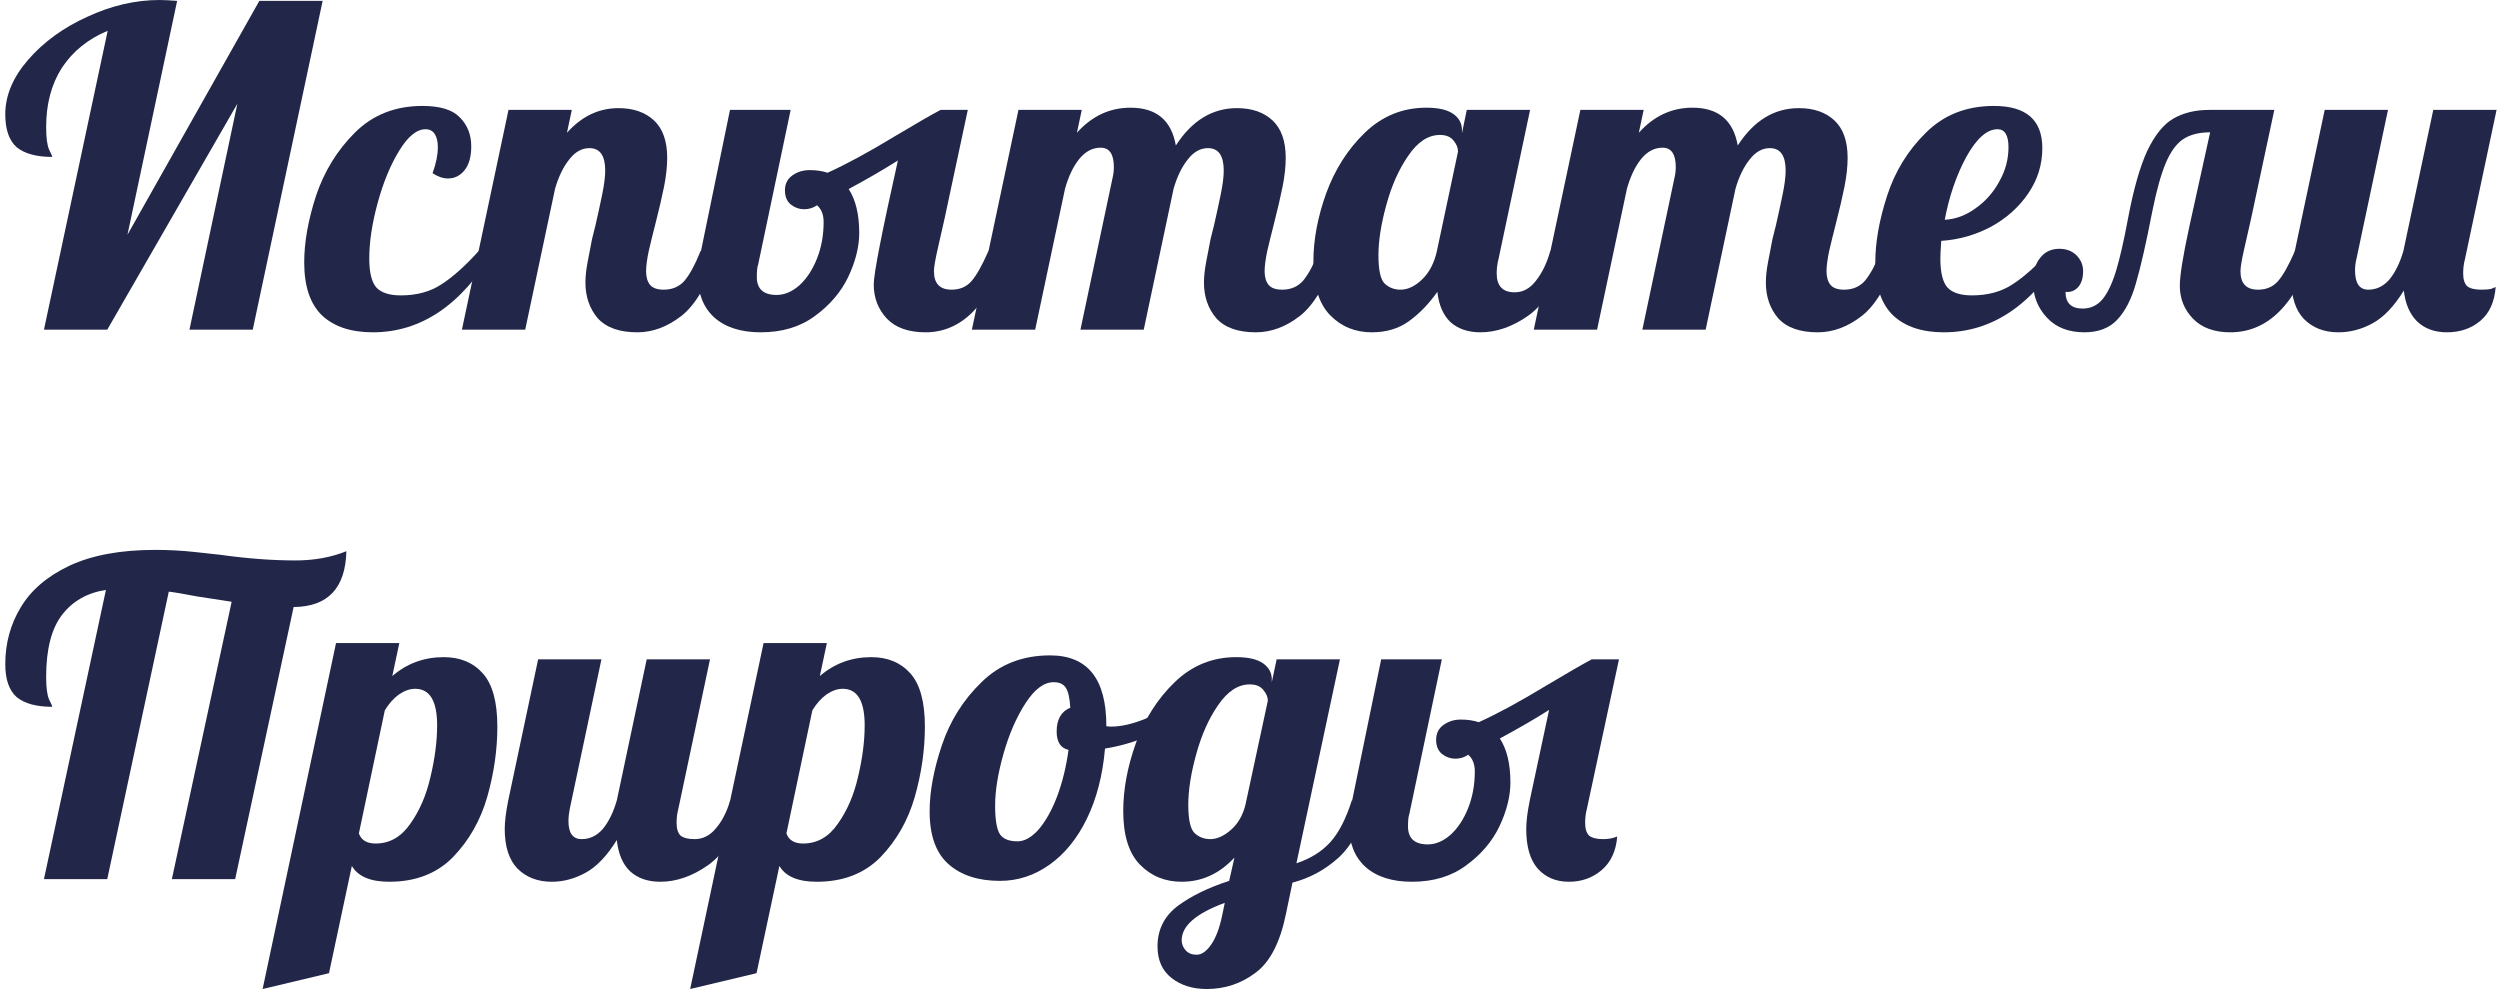
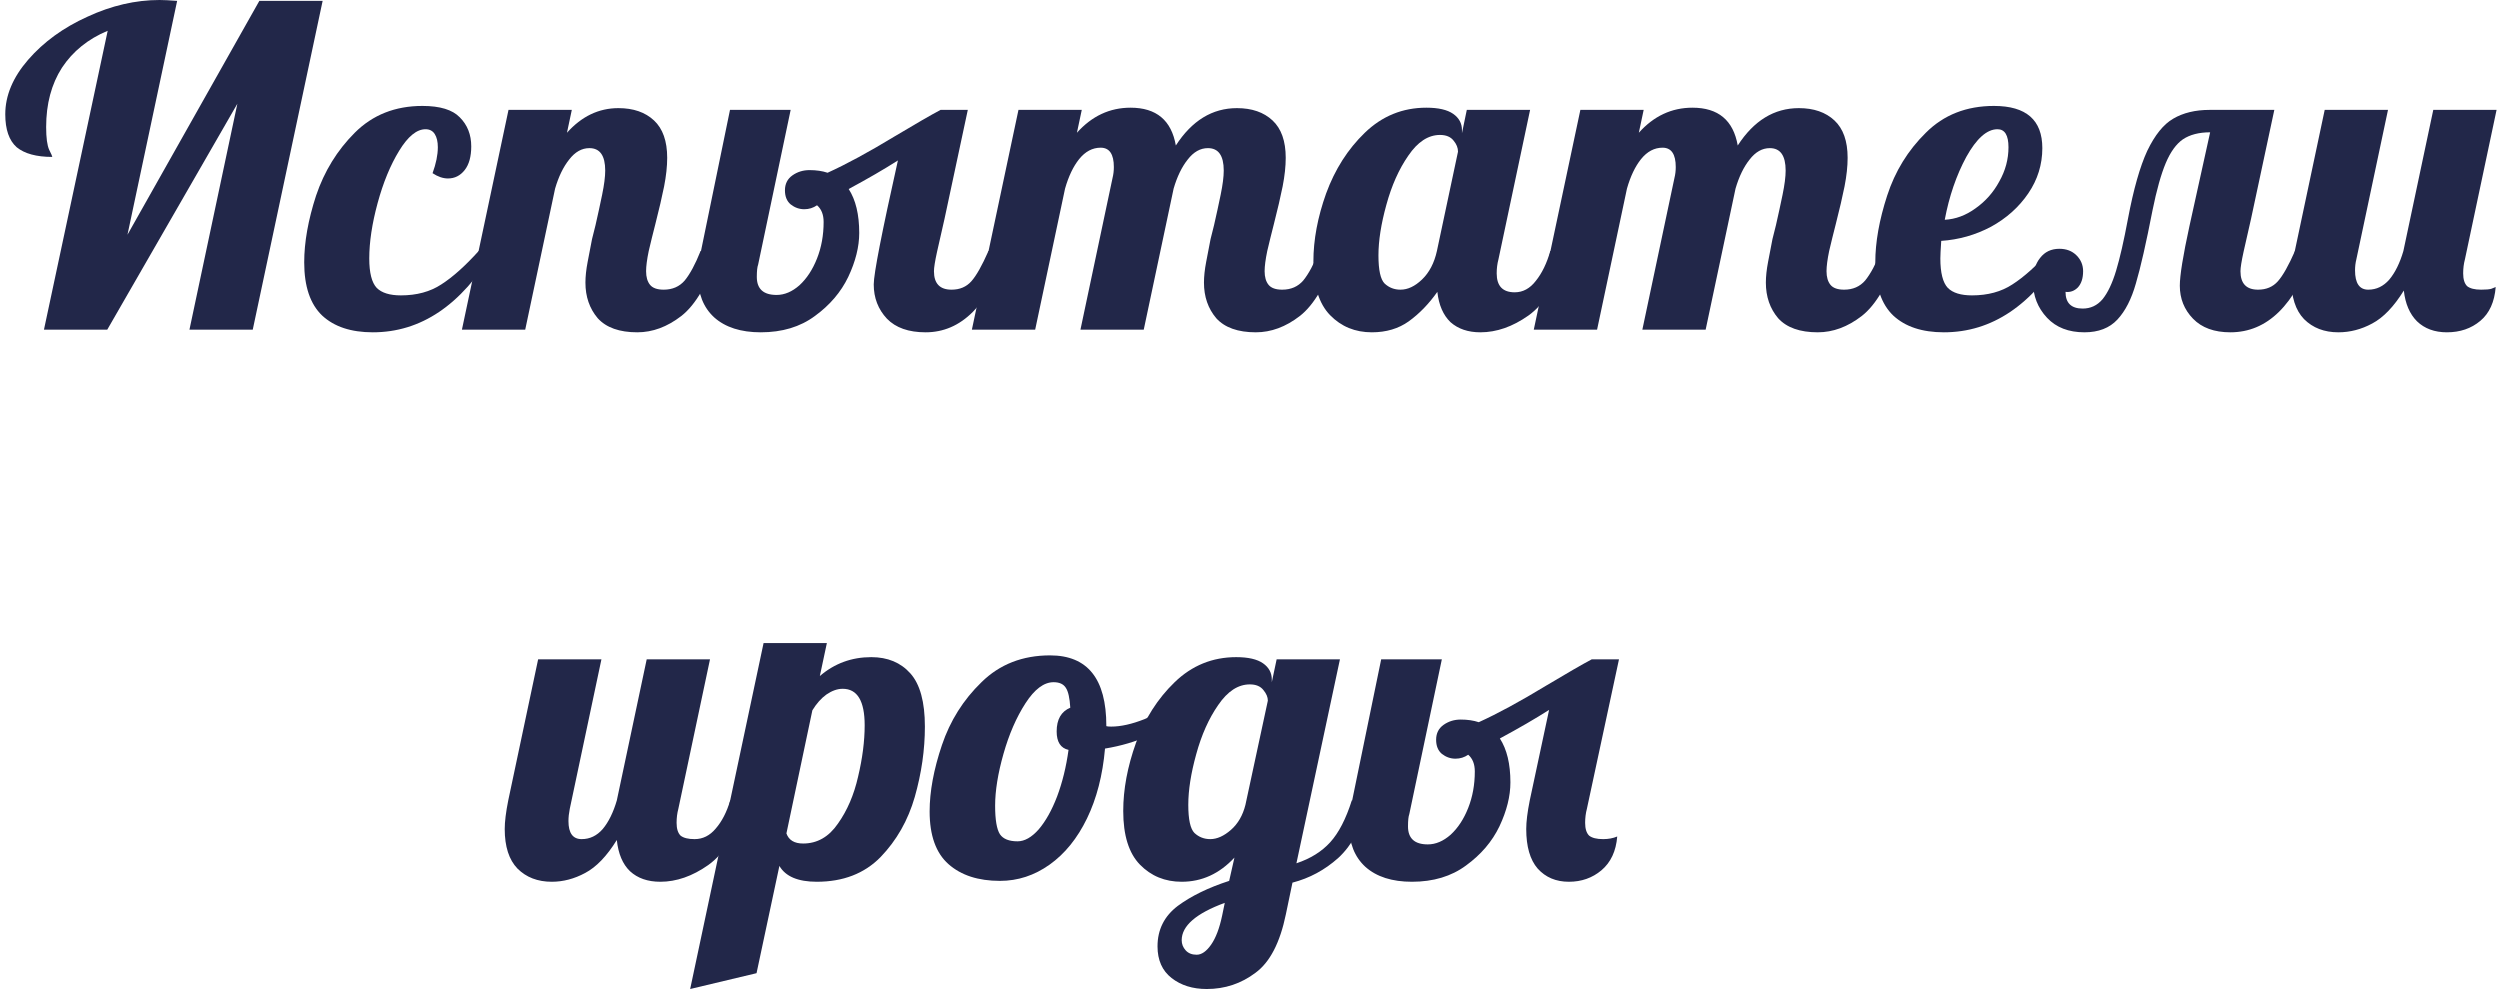
<svg xmlns="http://www.w3.org/2000/svg" width="364" height="144" viewBox="0 0 364 144" fill="none">
  <path d="M15.68 4.48C12.821 5.675 10.603 7.467 9.024 9.856C7.488 12.245 6.72 15.125 6.72 18.496C6.72 20.075 6.869 21.184 7.168 21.824C7.467 22.421 7.616 22.763 7.616 22.848C5.312 22.848 3.584 22.379 2.432 21.44C1.323 20.459 0.768 18.859 0.768 16.64C0.768 13.909 1.877 11.264 4.096 8.704C6.357 6.101 9.237 4.011 12.736 2.432C16.235 0.811 19.733 0 23.232 0C23.829 0 24.683 0.043 25.792 0.128L18.56 34.176L37.76 0.128H46.976L36.8 48H27.584L34.56 15.104L15.616 48H6.4L15.68 4.48Z" fill="#222749" />
  <path d="M54.277 48.384C51.12 48.384 48.666 47.573 46.917 45.952C45.168 44.288 44.293 41.707 44.293 38.208C44.293 35.264 44.869 32.021 46.021 28.48C47.216 24.939 49.093 21.888 51.653 19.328C54.256 16.725 57.541 15.424 61.509 15.424C64.069 15.424 65.882 15.979 66.949 17.088C68.058 18.197 68.613 19.605 68.613 21.312C68.613 22.805 68.293 23.957 67.653 24.768C67.013 25.579 66.202 25.984 65.221 25.984C64.496 25.984 63.749 25.728 62.981 25.216C63.493 23.808 63.749 22.549 63.749 21.44C63.749 20.629 63.6 19.989 63.301 19.52C63.002 19.051 62.554 18.816 61.957 18.816C60.677 18.816 59.397 19.861 58.117 21.952C56.837 24.043 55.792 26.581 54.981 29.568C54.17 32.555 53.765 35.243 53.765 37.632C53.765 39.723 54.128 41.152 54.853 41.92C55.578 42.645 56.752 43.008 58.373 43.008C60.677 43.008 62.64 42.475 64.261 41.408C65.925 40.341 67.738 38.72 69.701 36.544H71.877C67.141 44.437 61.274 48.384 54.277 48.384Z" fill="#222749" />
  <path d="M92.791 48.384C90.189 48.384 88.269 47.701 87.031 46.336C85.837 44.928 85.239 43.2 85.239 41.152C85.239 40.256 85.346 39.253 85.559 38.144C85.773 36.992 85.986 35.883 86.199 34.816C86.455 33.749 86.626 33.067 86.711 32.768C87.053 31.275 87.373 29.803 87.671 28.352C87.97 26.901 88.119 25.728 88.119 24.832C88.119 22.656 87.351 21.568 85.815 21.568C84.706 21.568 83.725 22.123 82.871 23.232C82.018 24.299 81.335 25.707 80.823 27.456L76.471 48H67.255L74.039 16H83.255L82.551 19.328C84.685 16.939 87.181 15.744 90.04 15.744C92.216 15.744 93.943 16.341 95.223 17.536C96.503 18.731 97.143 20.544 97.143 22.976C97.143 24.213 96.994 25.6 96.695 27.136C96.397 28.629 95.97 30.464 95.415 32.64C95.074 33.963 94.754 35.264 94.456 36.544C94.2 37.781 94.071 38.763 94.071 39.488C94.071 40.341 94.263 41.003 94.647 41.472C95.031 41.941 95.693 42.176 96.631 42.176C97.911 42.176 98.935 41.728 99.703 40.832C100.471 39.893 101.239 38.464 102.007 36.544H104.695C103.117 41.237 101.282 44.395 99.191 46.016C97.143 47.595 95.01 48.384 92.791 48.384Z" fill="#222749" />
  <path d="M110.768 48.384C107.867 48.384 105.605 47.659 103.984 46.208C102.405 44.757 101.616 42.752 101.616 40.192C101.616 38.912 101.765 37.696 102.064 36.544L106.288 16H115.12L110.384 38.528C110.256 38.869 110.192 39.467 110.192 40.32C110.192 42.069 111.152 42.944 113.072 42.944C114.224 42.944 115.333 42.475 116.4 41.536C117.467 40.555 118.32 39.253 118.96 37.632C119.6 36.011 119.92 34.24 119.92 32.32C119.92 31.253 119.6 30.443 118.96 29.888C118.405 30.272 117.787 30.464 117.104 30.464C116.379 30.464 115.717 30.229 115.12 29.76C114.565 29.291 114.288 28.608 114.288 27.712C114.288 26.773 114.651 26.048 115.376 25.536C116.101 25.024 116.933 24.768 117.872 24.768C118.853 24.768 119.728 24.896 120.496 25.152C123.227 23.915 126.491 22.144 130.288 19.84C133.36 18.005 135.579 16.725 136.944 16H140.912L137.52 31.872C137.093 33.707 136.731 35.307 136.432 36.672C136.133 38.037 135.984 38.976 135.984 39.488C135.984 41.28 136.837 42.176 138.544 42.176C139.739 42.176 140.699 41.771 141.424 40.96C142.149 40.149 142.981 38.677 143.92 36.544H146.608C143.92 44.437 139.973 48.384 134.768 48.384C132.293 48.384 130.416 47.723 129.136 46.4C127.856 45.035 127.216 43.371 127.216 41.408C127.216 39.872 128.389 33.856 130.736 23.36C128.731 24.64 126.341 26.027 123.568 27.52C124.592 29.099 125.104 31.232 125.104 33.92C125.104 35.925 124.571 38.059 123.504 40.32C122.437 42.539 120.816 44.437 118.64 46.016C116.507 47.595 113.883 48.384 110.768 48.384Z" fill="#222749" />
  <path d="M182.849 48.384C180.247 48.384 178.327 47.701 177.089 46.336C175.895 44.928 175.297 43.2 175.297 41.152C175.297 40.256 175.404 39.253 175.617 38.144C175.831 36.992 176.044 35.883 176.257 34.816C176.513 33.749 176.684 33.067 176.769 32.768C177.111 31.275 177.431 29.803 177.729 28.352C178.028 26.901 178.177 25.728 178.177 24.832C178.177 22.656 177.409 21.568 175.873 21.568C174.764 21.568 173.783 22.123 172.929 23.232C172.076 24.299 171.393 25.707 170.881 27.456L166.529 48H157.313L161.985 25.92C162.113 25.408 162.177 24.875 162.177 24.32C162.177 22.443 161.537 21.504 160.257 21.504C159.063 21.504 158.017 22.059 157.121 23.168C156.268 24.235 155.585 25.664 155.073 27.456L150.721 48H141.505L148.289 16H157.505L156.801 19.328C158.977 16.896 161.58 15.68 164.609 15.68C168.364 15.68 170.561 17.515 171.201 21.184C173.548 17.557 176.513 15.744 180.097 15.744C182.273 15.744 184.001 16.341 185.281 17.536C186.561 18.731 187.201 20.544 187.201 22.976C187.201 24.213 187.052 25.6 186.753 27.136C186.455 28.629 186.028 30.464 185.473 32.64C185.132 33.963 184.812 35.264 184.513 36.544C184.257 37.781 184.129 38.763 184.129 39.488C184.129 40.341 184.321 41.003 184.705 41.472C185.089 41.941 185.751 42.176 186.689 42.176C187.969 42.176 188.993 41.728 189.761 40.832C190.529 39.893 191.297 38.464 192.065 36.544H194.753C193.175 41.237 191.34 44.395 189.249 46.016C187.201 47.595 185.068 48.384 182.849 48.384Z" fill="#222749" />
  <path d="M199.742 48.384C197.31 48.384 195.284 47.552 193.662 45.888C192.041 44.224 191.23 41.621 191.23 38.08C191.23 34.923 191.849 31.616 193.086 28.16C194.366 24.661 196.244 21.717 198.718 19.328C201.236 16.896 204.222 15.68 207.678 15.68C209.428 15.68 210.729 15.979 211.582 16.576C212.436 17.173 212.862 17.963 212.862 18.944V19.392L213.566 16H222.782L218.174 37.76C218.004 38.4 217.918 39.083 217.918 39.808C217.918 41.643 218.793 42.56 220.542 42.56C221.737 42.56 222.761 42.005 223.614 40.896C224.51 39.787 225.214 38.336 225.726 36.544H228.414C226.836 41.152 224.873 44.288 222.526 45.952C220.222 47.573 217.897 48.384 215.55 48.384C213.758 48.384 212.308 47.893 211.198 46.912C210.132 45.888 209.492 44.416 209.278 42.496C208.041 44.245 206.654 45.675 205.118 46.784C203.625 47.851 201.833 48.384 199.742 48.384ZM203.902 42.176C204.969 42.176 206.014 41.685 207.038 40.704C208.105 39.68 208.83 38.293 209.214 36.544L212.286 22.08C212.286 21.525 212.073 20.992 211.646 20.48C211.22 19.925 210.558 19.648 209.662 19.648C207.956 19.648 206.42 20.651 205.054 22.656C203.689 24.619 202.622 27.008 201.854 29.824C201.086 32.597 200.702 35.051 200.702 37.184C200.702 39.317 201.001 40.683 201.598 41.28C202.238 41.877 203.006 42.176 203.902 42.176Z" fill="#222749" />
  <path d="M264.662 48.384C262.059 48.384 260.139 47.701 258.902 46.336C257.707 44.928 257.11 43.2 257.11 41.152C257.11 40.256 257.217 39.253 257.43 38.144C257.643 36.992 257.857 35.883 258.07 34.816C258.326 33.749 258.497 33.067 258.582 32.768C258.923 31.275 259.243 29.803 259.542 28.352C259.841 26.901 259.99 25.728 259.99 24.832C259.99 22.656 259.222 21.568 257.686 21.568C256.577 21.568 255.595 22.123 254.742 23.232C253.889 24.299 253.206 25.707 252.694 27.456L248.342 48H239.126L243.798 25.92C243.926 25.408 243.99 24.875 243.99 24.32C243.99 22.443 243.35 21.504 242.07 21.504C240.875 21.504 239.83 22.059 238.934 23.168C238.081 24.235 237.398 25.664 236.886 27.456L232.534 48H223.318L230.102 16H239.318L238.614 19.328C240.79 16.896 243.393 15.68 246.422 15.68C250.177 15.68 252.374 17.515 253.014 21.184C255.361 17.557 258.326 15.744 261.91 15.744C264.086 15.744 265.814 16.341 267.094 17.536C268.374 18.731 269.014 20.544 269.014 22.976C269.014 24.213 268.865 25.6 268.566 27.136C268.267 28.629 267.841 30.464 267.286 32.64C266.945 33.963 266.625 35.264 266.326 36.544C266.07 37.781 265.942 38.763 265.942 39.488C265.942 40.341 266.134 41.003 266.518 41.472C266.902 41.941 267.563 42.176 268.502 42.176C269.782 42.176 270.806 41.728 271.574 40.832C272.342 39.893 273.11 38.464 273.878 36.544H276.566C274.987 41.237 273.153 44.395 271.062 46.016C269.014 47.595 266.881 48.384 264.662 48.384Z" fill="#222749" />
  <path d="M283.027 48.384C279.87 48.384 277.416 47.573 275.667 45.952C273.918 44.288 273.043 41.707 273.043 38.208C273.043 35.264 273.619 32.021 274.771 28.48C275.923 24.939 277.8 21.888 280.403 19.328C283.006 16.725 286.312 15.424 290.323 15.424C295.016 15.424 297.363 17.472 297.363 21.568C297.363 23.957 296.68 26.155 295.315 28.16C293.95 30.165 292.136 31.787 289.875 33.024C287.614 34.219 285.203 34.901 282.643 35.072C282.558 36.352 282.515 37.205 282.515 37.632C282.515 39.723 282.878 41.152 283.603 41.92C284.328 42.645 285.502 43.008 287.123 43.008C289.427 43.008 291.39 42.475 293.011 41.408C294.675 40.341 296.488 38.72 298.451 36.544H300.627C295.891 44.437 290.024 48.384 283.027 48.384ZM283.155 32C284.734 31.915 286.227 31.36 287.635 30.336C289.086 29.312 290.238 28.011 291.091 26.432C291.987 24.853 292.435 23.189 292.435 21.44C292.435 19.691 291.902 18.816 290.835 18.816C289.299 18.816 287.784 20.16 286.291 22.848C284.84 25.536 283.795 28.587 283.155 32Z" fill="#222749" />
  <path d="M303.493 48.384C301.189 48.384 299.376 47.68 298.053 46.272C296.688 44.821 296.005 43.072 296.005 41.024C296.005 39.573 296.347 38.421 297.029 37.568C297.712 36.672 298.651 36.224 299.845 36.224C300.869 36.224 301.701 36.544 302.341 37.184C302.981 37.824 303.301 38.592 303.301 39.488C303.301 40.512 303.045 41.301 302.533 41.856C302.021 42.368 301.424 42.581 300.741 42.496C300.741 44.117 301.573 44.928 303.237 44.928C304.389 44.928 305.349 44.48 306.117 43.584C306.885 42.645 307.547 41.259 308.101 39.424C308.656 37.589 309.232 35.072 309.829 31.872C310.64 27.563 311.579 24.256 312.645 21.952C313.755 19.648 315.013 18.091 316.421 17.28C317.872 16.427 319.643 16 321.733 16H331.141L327.749 31.872C327.323 33.707 326.96 35.307 326.661 36.672C326.363 38.037 326.213 38.976 326.213 39.488C326.213 41.28 327.067 42.176 328.773 42.176C329.968 42.176 330.928 41.771 331.653 40.96C332.379 40.149 333.211 38.677 334.149 36.544H336.837C334.149 44.437 330.117 48.384 324.741 48.384C322.395 48.384 320.581 47.723 319.301 46.4C318.021 45.077 317.381 43.477 317.381 41.6C317.381 40.107 317.851 37.205 318.789 32.896L321.797 19.264C320.176 19.264 318.853 19.605 317.829 20.288C316.848 20.971 316.016 22.123 315.333 23.744C314.651 25.365 314.011 27.648 313.413 30.592C312.475 35.413 311.664 38.976 310.981 41.28C310.341 43.541 309.445 45.291 308.293 46.528C307.141 47.765 305.541 48.384 303.493 48.384Z" fill="#222749" />
  <path d="M340.461 48.384C338.413 48.384 336.749 47.744 335.469 46.464C334.232 45.184 333.613 43.264 333.613 40.704C333.613 39.637 333.784 38.251 334.125 36.544L338.477 16H347.693L343.085 37.76C342.957 38.272 342.893 38.805 342.893 39.36C342.893 41.237 343.533 42.176 344.813 42.176C346.008 42.176 347.032 41.685 347.885 40.704C348.738 39.68 349.421 38.293 349.933 36.544L354.285 16H363.501L358.893 37.76C358.722 38.4 358.637 39.083 358.637 39.808C358.637 40.661 358.829 41.28 359.213 41.664C359.64 42.005 360.322 42.176 361.261 42.176C361.944 42.176 362.434 42.133 362.733 42.048C363.074 41.92 363.288 41.835 363.373 41.792C363.202 43.968 362.456 45.611 361.133 46.72C359.81 47.829 358.189 48.384 356.269 48.384C354.477 48.384 353.026 47.851 351.917 46.784C350.85 45.717 350.21 44.224 349.997 42.304C348.546 44.651 347.01 46.251 345.389 47.104C343.81 47.957 342.168 48.384 340.461 48.384Z" fill="#222749" />
-   <path d="M15.424 85.888C12.693 86.315 10.56 87.531 9.024 89.536C7.488 91.541 6.72 94.549 6.72 98.56C6.72 100.139 6.869 101.248 7.168 101.888C7.467 102.485 7.616 102.827 7.616 102.912C5.312 102.912 3.584 102.443 2.432 101.504C1.323 100.523 0.768 98.923 0.768 96.704C0.768 93.675 1.515 90.923 3.008 88.448C4.501 85.931 6.869 83.904 10.112 82.368C13.397 80.832 17.557 80.064 22.592 80.064C24.597 80.064 26.56 80.171 28.48 80.384C30.4 80.597 31.573 80.725 32 80.768C35.968 81.323 39.637 81.6 43.008 81.6C45.739 81.6 48.213 81.152 50.432 80.256C50.304 85.632 47.744 88.341 42.752 88.384L34.24 128H25.024L33.728 87.616L28.736 86.848C26.731 86.464 25.344 86.229 24.576 86.144L15.616 128H6.4L15.424 85.888Z" fill="#222749" />
-   <path d="M48.926 93.632H58.142L57.118 98.432C59.252 96.597 61.748 95.68 64.606 95.68C66.996 95.68 68.894 96.469 70.302 98.048C71.71 99.627 72.415 102.208 72.415 105.792C72.415 109.163 71.924 112.576 70.942 116.032C69.961 119.445 68.297 122.368 65.95 124.8C63.604 127.189 60.51 128.384 56.67 128.384C53.94 128.384 52.126 127.616 51.23 126.08L47.902 141.696L38.238 144L48.926 93.632ZM54.686 122.816C56.734 122.816 58.42 121.856 59.742 119.936C61.108 118.016 62.089 115.733 62.686 113.088C63.326 110.4 63.646 107.904 63.646 105.6C63.646 102.059 62.58 100.288 60.446 100.288C59.678 100.288 58.889 100.565 58.078 101.12C57.31 101.675 56.628 102.443 56.03 103.424L52.254 121.344C52.596 122.325 53.406 122.816 54.686 122.816Z" fill="#222749" />
  <path d="M80.336 128.384C78.288 128.384 76.624 127.744 75.344 126.464C74.107 125.184 73.488 123.264 73.488 120.704C73.488 119.637 73.659 118.251 74 116.544L78.352 96H87.568L82.96 117.76C82.832 118.4 82.768 118.997 82.768 119.552C82.768 121.301 83.408 122.176 84.688 122.176C85.883 122.176 86.907 121.685 87.76 120.704C88.613 119.68 89.296 118.293 89.808 116.544L94.16 96H103.376L98.768 117.76C98.597 118.4 98.512 119.083 98.512 119.808C98.512 120.661 98.704 121.28 99.088 121.664C99.515 122.005 100.197 122.176 101.136 122.176C102.331 122.176 103.355 121.664 104.208 120.64C105.104 119.616 105.808 118.251 106.32 116.544H109.008C107.429 121.152 105.467 124.288 103.12 125.952C100.816 127.573 98.491 128.384 96.144 128.384C94.309 128.384 92.837 127.872 91.728 126.848C90.661 125.824 90.021 124.309 89.808 122.304C88.357 124.651 86.821 126.251 85.2 127.104C83.621 127.957 82 128.384 80.336 128.384Z" fill="#222749" />
  <path d="M111.176 93.632H120.392L119.368 98.432C121.502 96.597 123.998 95.68 126.856 95.68C129.246 95.68 131.144 96.469 132.552 98.048C133.96 99.627 134.664 102.208 134.664 105.792C134.664 109.163 134.174 112.576 133.192 116.032C132.211 119.445 130.547 122.368 128.2 124.8C125.854 127.189 122.76 128.384 118.92 128.384C116.19 128.384 114.376 127.616 113.48 126.08L110.152 141.696L100.488 144L111.176 93.632ZM116.936 122.816C118.984 122.816 120.67 121.856 121.992 119.936C123.358 118.016 124.339 115.733 124.936 113.088C125.576 110.4 125.896 107.904 125.896 105.6C125.896 102.059 124.83 100.288 122.696 100.288C121.928 100.288 121.139 100.565 120.328 101.12C119.56 101.675 118.878 102.443 118.28 103.424L114.504 121.344C114.846 122.325 115.656 122.816 116.936 122.816Z" fill="#222749" />
  <path d="M145.594 128.256C142.437 128.256 139.941 127.445 138.106 125.824C136.271 124.203 135.354 121.643 135.354 118.144C135.354 115.243 135.951 112.021 137.146 108.48C138.341 104.939 140.261 101.888 142.906 99.328C145.551 96.725 148.879 95.424 152.89 95.424C158.351 95.424 161.082 98.837 161.082 105.664V105.728C161.21 105.771 161.445 105.792 161.786 105.792C163.194 105.792 164.815 105.429 166.65 104.704C168.485 103.936 170.149 103.019 171.642 101.952L172.218 103.68C170.981 105.003 169.359 106.133 167.354 107.072C165.391 107.968 163.237 108.608 160.89 108.992C160.549 112.875 159.674 116.267 158.266 119.168C156.858 122.069 155.045 124.309 152.826 125.888C150.607 127.467 148.197 128.256 145.594 128.256ZM148.154 122.496C149.178 122.496 150.202 121.92 151.226 120.768C152.25 119.573 153.146 117.973 153.914 115.968C154.682 113.92 155.237 111.659 155.578 109.184C154.426 108.928 153.85 108.032 153.85 106.496C153.85 104.747 154.511 103.595 155.834 103.04C155.749 101.632 155.535 100.672 155.194 100.16C154.853 99.605 154.255 99.328 153.402 99.328C151.994 99.328 150.629 100.352 149.306 102.4C147.983 104.448 146.917 106.901 146.106 109.76C145.295 112.619 144.89 115.136 144.89 117.312C144.89 119.36 145.125 120.747 145.594 121.472C146.063 122.155 146.917 122.496 148.154 122.496Z" fill="#222749" />
  <path d="M175.703 144C173.655 144 171.948 143.467 170.583 142.4C169.218 141.333 168.535 139.797 168.535 137.792C168.535 135.36 169.516 133.397 171.479 131.904C173.442 130.453 175.938 129.237 178.967 128.256L179.735 124.864C177.559 127.211 174.999 128.384 172.055 128.384C169.623 128.384 167.596 127.552 165.975 125.888C164.354 124.224 163.543 121.621 163.543 118.08C163.543 114.923 164.162 111.616 165.399 108.16C166.679 104.661 168.556 101.717 171.031 99.328C173.548 96.896 176.535 95.68 179.991 95.68C181.74 95.68 183.042 95.979 183.895 96.576C184.748 97.173 185.175 97.963 185.175 98.944V99.328L185.879 96H195.095L188.759 125.696C190.807 125.013 192.45 123.989 193.687 122.624C194.924 121.259 195.97 119.232 196.823 116.544H199.511C198.359 120.341 196.802 123.136 194.839 124.928C192.876 126.677 190.658 127.872 188.183 128.512L187.223 133.12C186.37 137.259 184.898 140.096 182.807 141.632C180.716 143.211 178.348 144 175.703 144ZM176.215 122.176C177.196 122.176 178.199 121.728 179.223 120.832C180.247 119.936 180.951 118.72 181.335 117.184L184.599 102.016C184.599 101.504 184.386 100.992 183.959 100.48C183.532 99.925 182.871 99.648 181.975 99.648C180.268 99.648 178.732 100.651 177.367 102.656C176.002 104.619 174.935 107.008 174.167 109.824C173.399 112.597 173.015 115.051 173.015 117.184C173.015 119.317 173.314 120.683 173.911 121.28C174.551 121.877 175.319 122.176 176.215 122.176ZM174.231 139.008C174.956 139.008 175.66 138.517 176.343 137.536C177.026 136.555 177.559 135.147 177.943 133.312L178.327 131.456C174.146 132.992 172.055 134.805 172.055 136.896C172.055 137.451 172.247 137.941 172.631 138.368C173.015 138.795 173.548 139.008 174.231 139.008Z" fill="#222749" />
  <path d="M205.58 128.384C202.679 128.384 200.418 127.659 198.796 126.208C197.218 124.757 196.428 122.752 196.428 120.192C196.428 119.339 196.578 118.123 196.876 116.544L201.1 96H209.932L205.196 118.528C205.068 118.869 205.004 119.467 205.004 120.32C205.004 122.069 205.964 122.944 207.884 122.944C209.036 122.944 210.146 122.475 211.212 121.536C212.279 120.555 213.132 119.253 213.772 117.632C214.412 116.011 214.732 114.24 214.732 112.32C214.732 111.253 214.412 110.443 213.772 109.888C213.218 110.272 212.599 110.464 211.916 110.464C211.191 110.464 210.53 110.229 209.932 109.76C209.378 109.291 209.1 108.608 209.1 107.712C209.1 106.773 209.463 106.048 210.188 105.536C210.914 105.024 211.746 104.768 212.684 104.768C213.666 104.768 214.54 104.896 215.308 105.152C218.039 103.915 221.303 102.144 225.1 99.84C228.172 98.005 230.391 96.725 231.756 96H235.724L231.052 117.76C230.882 118.4 230.796 119.083 230.796 119.808C230.796 120.661 230.988 121.28 231.372 121.664C231.799 122.005 232.482 122.176 233.42 122.176C234.188 122.176 234.871 122.048 235.468 121.792C235.298 123.925 234.53 125.568 233.164 126.72C231.842 127.829 230.263 128.384 228.428 128.384C226.551 128.384 225.036 127.744 223.884 126.464C222.775 125.184 222.22 123.264 222.22 120.704C222.22 119.637 222.391 118.251 222.732 116.544L225.548 103.36C223.543 104.64 221.154 106.027 218.38 107.52C219.404 109.099 219.916 111.232 219.916 113.92C219.916 115.925 219.383 118.059 218.316 120.32C217.25 122.539 215.628 124.437 213.452 126.016C211.319 127.595 208.695 128.384 205.58 128.384Z" fill="#222749" />
</svg>